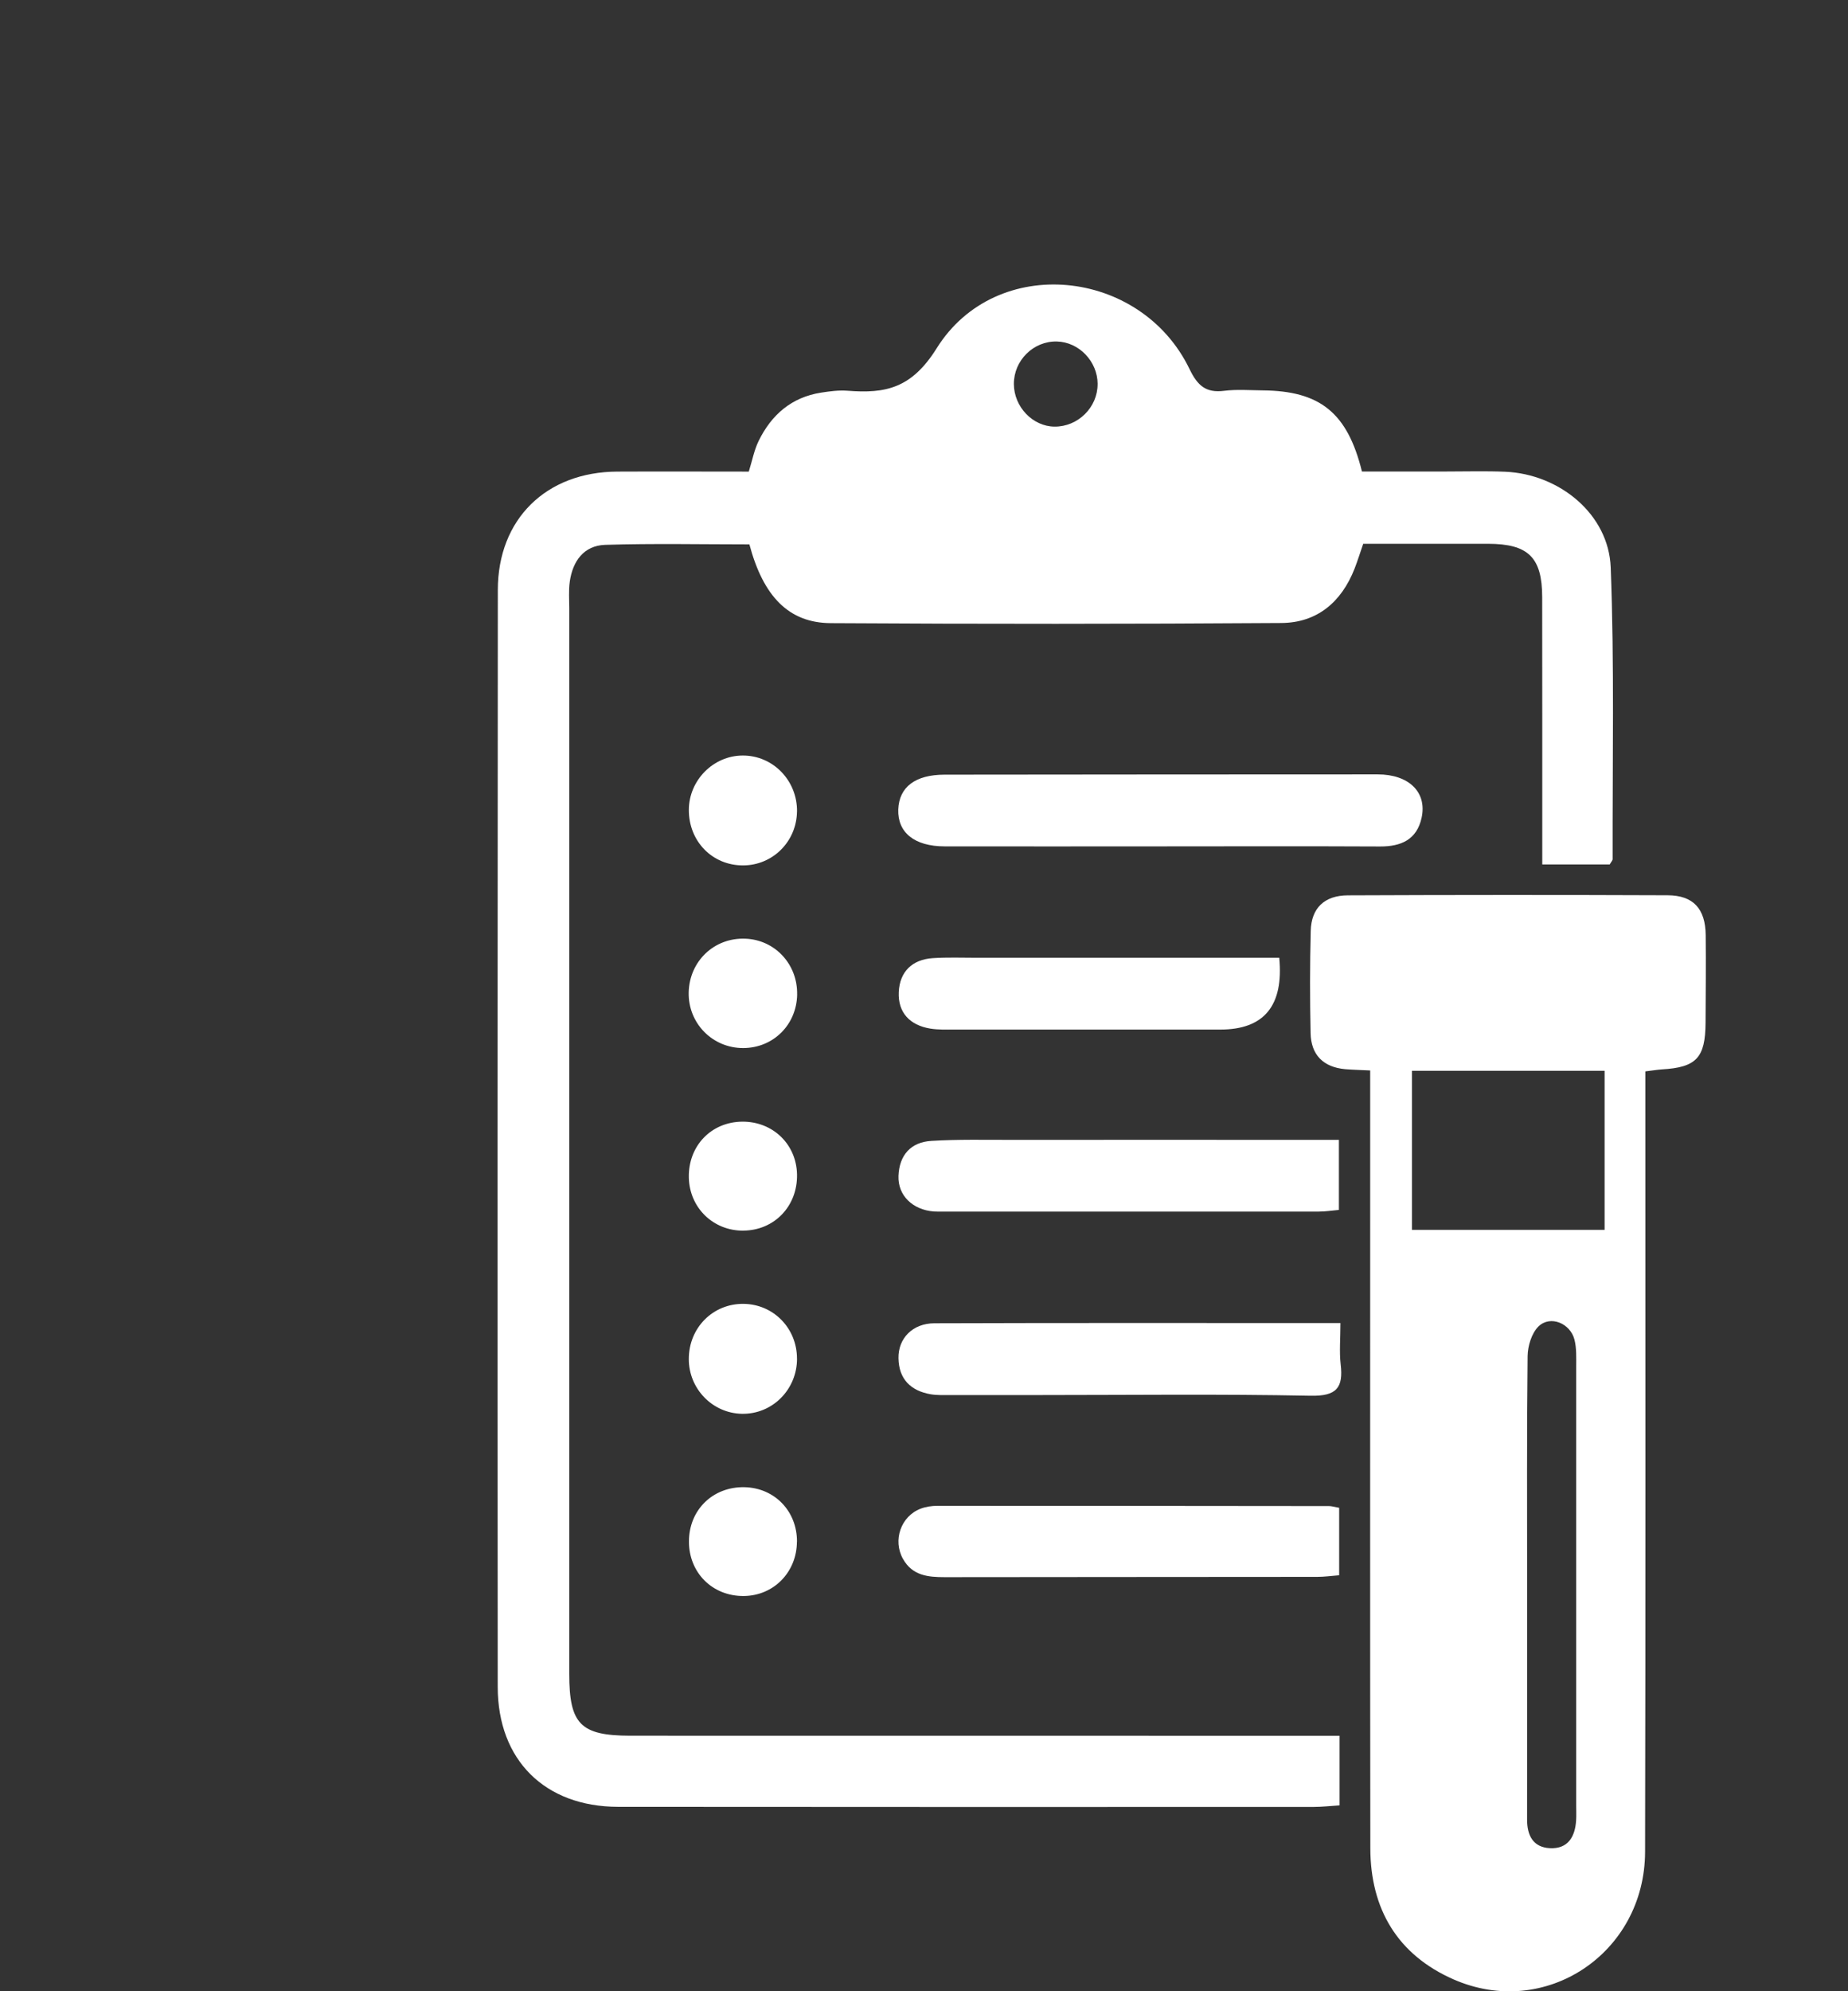
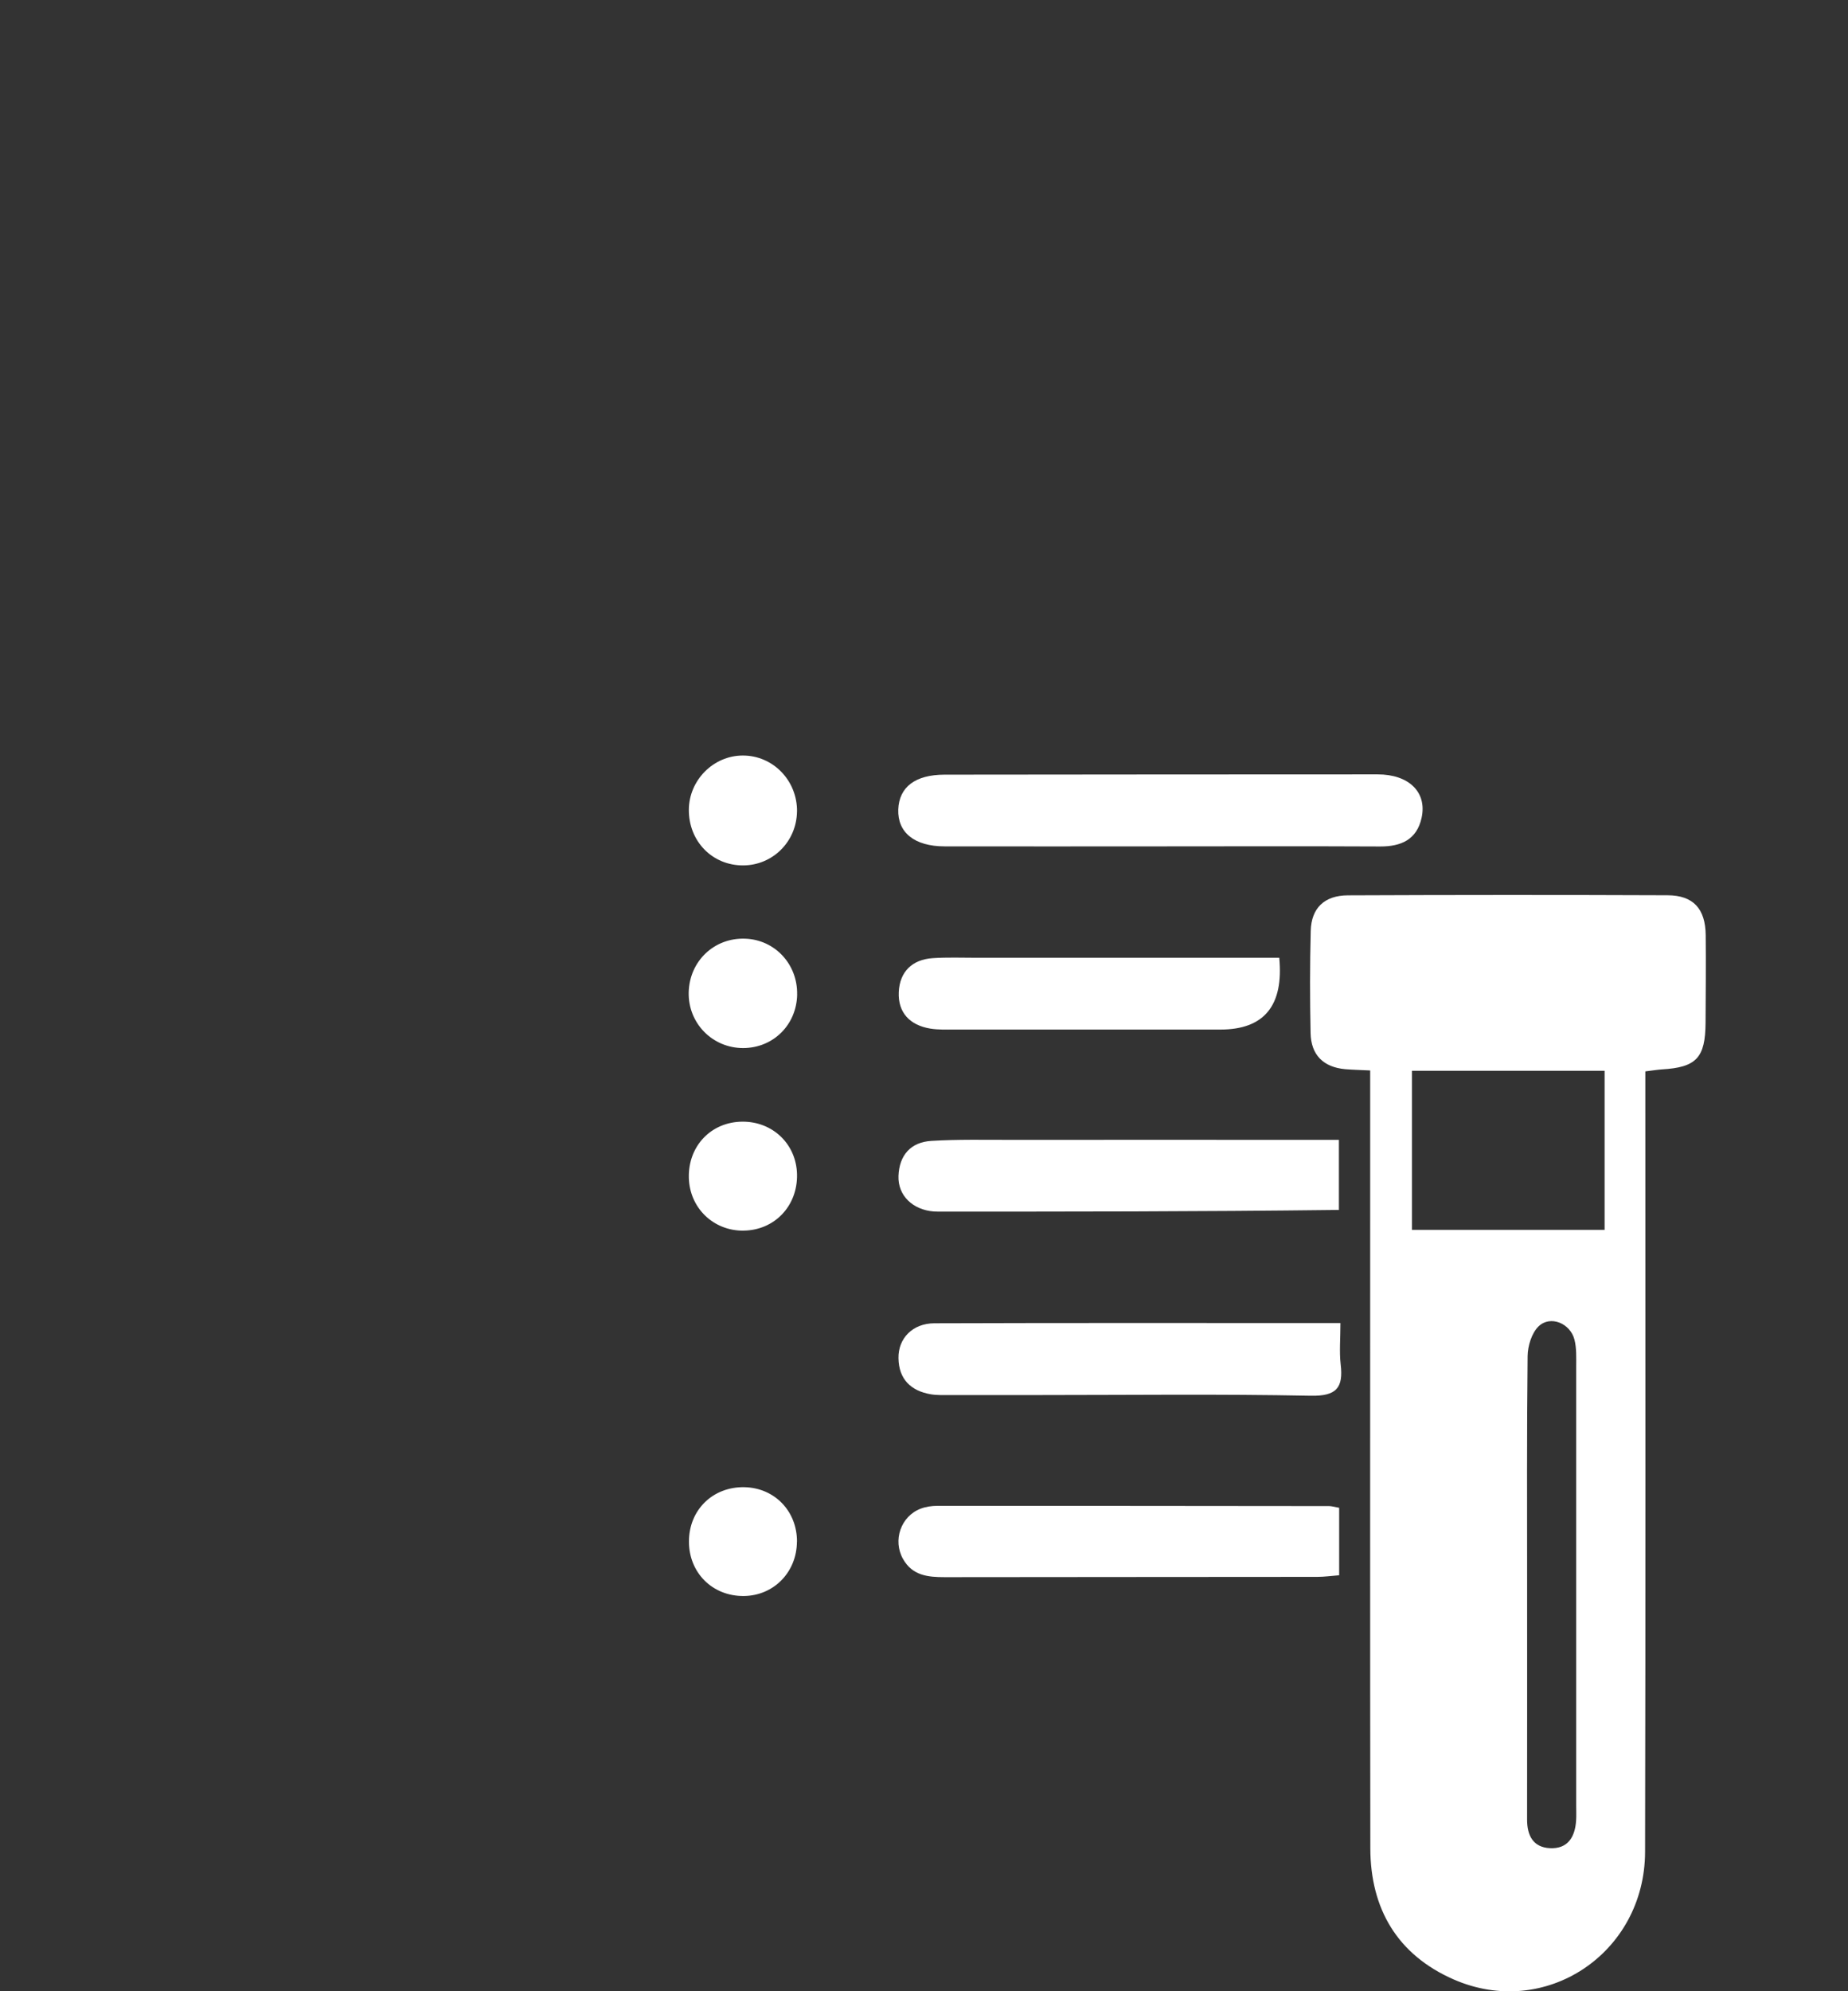
<svg xmlns="http://www.w3.org/2000/svg" width="52" height="56" viewBox="0 0 52 56" fill="none">
  <rect x="0" y="0" width="52" height="56" fill="#333333" stroke="none" />
  <g clip-path="url(#clip0_1_1386)">
-     <path d="M37.694 48.815V50.773C37.438 50.789 37.199 50.817 36.961 50.817C30.437 50.818 23.915 50.821 17.392 50.814C15.335 50.811 14.007 49.503 14.005 47.441C13.997 37.16 13.999 26.875 14.008 16.592C14.009 14.597 15.372 13.271 17.371 13.263C18.596 13.257 19.821 13.263 21.07 13.263C21.167 12.952 21.22 12.661 21.346 12.403C21.706 11.666 22.272 11.172 23.104 11.042C23.349 11.004 23.603 10.97 23.848 10.989C24.918 11.073 25.651 10.923 26.357 9.794C28.026 7.122 32.099 7.534 33.473 10.382C33.696 10.844 33.933 11.056 34.444 10.991C34.803 10.946 35.17 10.976 35.534 10.979C37.141 10.994 37.913 11.603 38.323 13.26C39.102 13.26 39.911 13.26 40.72 13.26C41.265 13.26 41.811 13.244 42.356 13.267C43.885 13.333 45.265 14.464 45.323 15.957C45.428 18.688 45.37 21.425 45.377 24.16C45.377 24.2 45.336 24.238 45.295 24.311H43.397C43.397 24.049 43.397 23.81 43.397 23.569C43.397 21.311 43.398 19.055 43.395 16.797C43.394 15.675 43.005 15.295 41.872 15.293C40.714 15.293 39.556 15.293 38.359 15.293C38.274 15.537 38.203 15.768 38.115 15.994C37.746 16.933 37.062 17.514 36.056 17.521C31.83 17.55 27.602 17.551 23.375 17.525C22.195 17.518 21.478 16.775 21.087 15.31C19.745 15.31 18.386 15.281 17.028 15.323C16.428 15.343 16.113 15.782 16.032 16.362C15.998 16.608 16.018 16.863 16.018 17.113C16.018 27.101 16.018 37.087 16.018 47.075C16.018 48.488 16.335 48.812 17.734 48.814C24.075 48.816 30.416 48.816 36.758 48.816C37.048 48.816 37.339 48.816 37.694 48.816V48.815ZM30.886 10.798C30.882 10.162 30.361 9.619 29.738 9.604C29.08 9.589 28.526 10.136 28.529 10.8C28.531 11.44 29.057 11.992 29.671 11.998C30.332 12.005 30.889 11.455 30.885 10.797L30.886 10.798Z" fill="white" />
    <path d="M38.556 30.105C38.254 30.09 38.052 30.086 37.851 30.069C37.236 30.012 36.89 29.668 36.878 29.052C36.858 28.095 36.857 27.138 36.882 26.181C36.898 25.539 37.266 25.182 37.929 25.18C40.928 25.167 43.926 25.166 46.925 25.178C47.647 25.181 47.988 25.557 47.996 26.3C48.005 27.12 47.996 27.941 47.992 28.762C47.986 29.75 47.733 30.018 46.763 30.075C46.631 30.084 46.501 30.107 46.297 30.131C46.297 30.418 46.297 30.686 46.297 30.953C46.297 37.995 46.306 45.038 46.29 52.08C46.283 54.935 43.481 56.802 40.896 55.665C39.326 54.974 38.562 53.69 38.559 51.978C38.551 46.099 38.555 40.219 38.555 34.339C38.555 32.953 38.555 31.567 38.555 30.108L38.556 30.105ZM45.151 30.114H39.731V34.587H45.151V30.114ZM42.971 44.553C42.971 46.76 42.973 48.967 42.97 51.174C42.97 51.623 43.141 51.952 43.61 51.977C44.12 52.003 44.322 51.658 44.35 51.19C44.358 51.055 44.352 50.918 44.352 50.781C44.352 46.662 44.353 42.544 44.352 38.425C44.352 38.176 44.364 37.917 44.304 37.679C44.187 37.213 43.622 36.983 43.293 37.302C43.1 37.489 42.989 37.85 42.985 38.136C42.961 40.275 42.971 42.414 42.971 44.554V44.553Z" fill="white" />
    <path d="M32.64 23.803C30.62 23.803 28.6 23.807 26.58 23.803C25.731 23.802 25.253 23.413 25.276 22.764C25.3 22.134 25.754 21.787 26.578 21.786C30.639 21.782 34.702 21.778 38.764 21.778C39.645 21.778 40.159 22.28 40.002 22.998C39.868 23.613 39.427 23.808 38.835 23.806C36.77 23.796 34.705 23.802 32.639 23.803H32.64Z" fill="white" />
    <path d="M37.718 37.207C37.718 37.651 37.684 38.013 37.724 38.366C37.804 39.031 37.607 39.267 36.882 39.253C34.318 39.202 31.751 39.234 29.185 39.234C28.368 39.234 27.55 39.234 26.733 39.234C26.552 39.234 26.367 39.242 26.19 39.212C25.627 39.115 25.291 38.786 25.282 38.197C25.272 37.641 25.677 37.218 26.29 37.215C30.057 37.202 33.822 37.209 37.718 37.209V37.207Z" fill="white" />
-     <path d="M37.675 32.057V34.027C37.493 34.042 37.299 34.074 37.105 34.074C33.563 34.076 30.021 34.075 26.479 34.074C26.411 34.074 26.343 34.075 26.275 34.071C25.68 34.024 25.262 33.621 25.282 33.072C25.304 32.488 25.627 32.12 26.208 32.086C26.955 32.04 27.706 32.058 28.454 32.057C31.248 32.054 34.039 32.057 36.833 32.057C37.1 32.057 37.366 32.057 37.675 32.057Z" fill="white" />
+     <path d="M37.675 32.057V34.027C33.563 34.076 30.021 34.075 26.479 34.074C26.411 34.074 26.343 34.075 26.275 34.071C25.68 34.024 25.262 33.621 25.282 33.072C25.304 32.488 25.627 32.12 26.208 32.086C26.955 32.04 27.706 32.058 28.454 32.057C31.248 32.054 34.039 32.057 36.833 32.057C37.1 32.057 37.366 32.057 37.675 32.057Z" fill="white" />
    <path d="M37.682 42.404V44.302C37.457 44.32 37.261 44.347 37.064 44.347C33.57 44.351 30.077 44.35 26.583 44.355C26.111 44.355 25.673 44.313 25.409 43.842C25.115 43.32 25.347 42.64 25.909 42.428C26.054 42.373 26.22 42.349 26.376 42.349C30.051 42.349 33.726 42.352 37.401 42.356C37.468 42.356 37.535 42.378 37.681 42.404H37.682Z" fill="white" />
    <path d="M35.996 26.934C36.125 28.281 35.572 28.955 34.339 28.955C31.843 28.955 29.348 28.955 26.853 28.955C26.627 28.955 26.396 28.964 26.175 28.927C25.605 28.833 25.264 28.481 25.29 27.901C25.316 27.329 25.666 26.984 26.249 26.946C26.655 26.919 27.066 26.935 27.474 26.935C30.059 26.935 32.647 26.935 35.233 26.935C35.477 26.935 35.721 26.935 35.998 26.935L35.996 26.934Z" fill="white" />
-     <path d="M22.427 38.209C22.427 39.08 21.733 39.777 20.875 39.761C20.047 39.744 19.381 39.057 19.382 38.22C19.382 37.337 20.067 36.654 20.933 36.669C21.77 36.684 22.426 37.359 22.426 38.209H22.427Z" fill="white" />
    <path d="M22.426 22.823C22.415 23.666 21.745 24.335 20.912 24.338C20.042 24.341 19.378 23.659 19.383 22.771C19.389 21.941 20.073 21.251 20.897 21.248C21.751 21.244 22.438 21.953 22.427 22.825L22.426 22.823Z" fill="white" />
    <path d="M22.431 27.967C22.416 28.821 21.759 29.473 20.912 29.475C20.045 29.476 19.359 28.774 19.379 27.907C19.401 27.028 20.099 26.366 20.971 26.399C21.805 26.429 22.445 27.117 22.43 27.967H22.431Z" fill="white" />
    <path d="M20.918 34.61C20.072 34.617 19.404 33.97 19.383 33.123C19.361 32.229 20.012 31.549 20.892 31.545C21.748 31.541 22.41 32.181 22.427 33.028C22.445 33.918 21.792 34.602 20.918 34.609V34.61Z" fill="white" />
    <path d="M22.424 43.359C22.42 44.213 21.773 44.876 20.932 44.885C20.049 44.895 19.382 44.231 19.386 43.347C19.389 42.462 20.059 41.808 20.946 41.825C21.796 41.842 22.43 42.499 22.426 43.359H22.424Z" fill="white" />
  </g>
  <defs>
    <clipPath id="clip0_1_1386">
      <rect width="34" height="48" fill="white" transform="translate(14 8)" />
    </clipPath>
  </defs>
</svg>